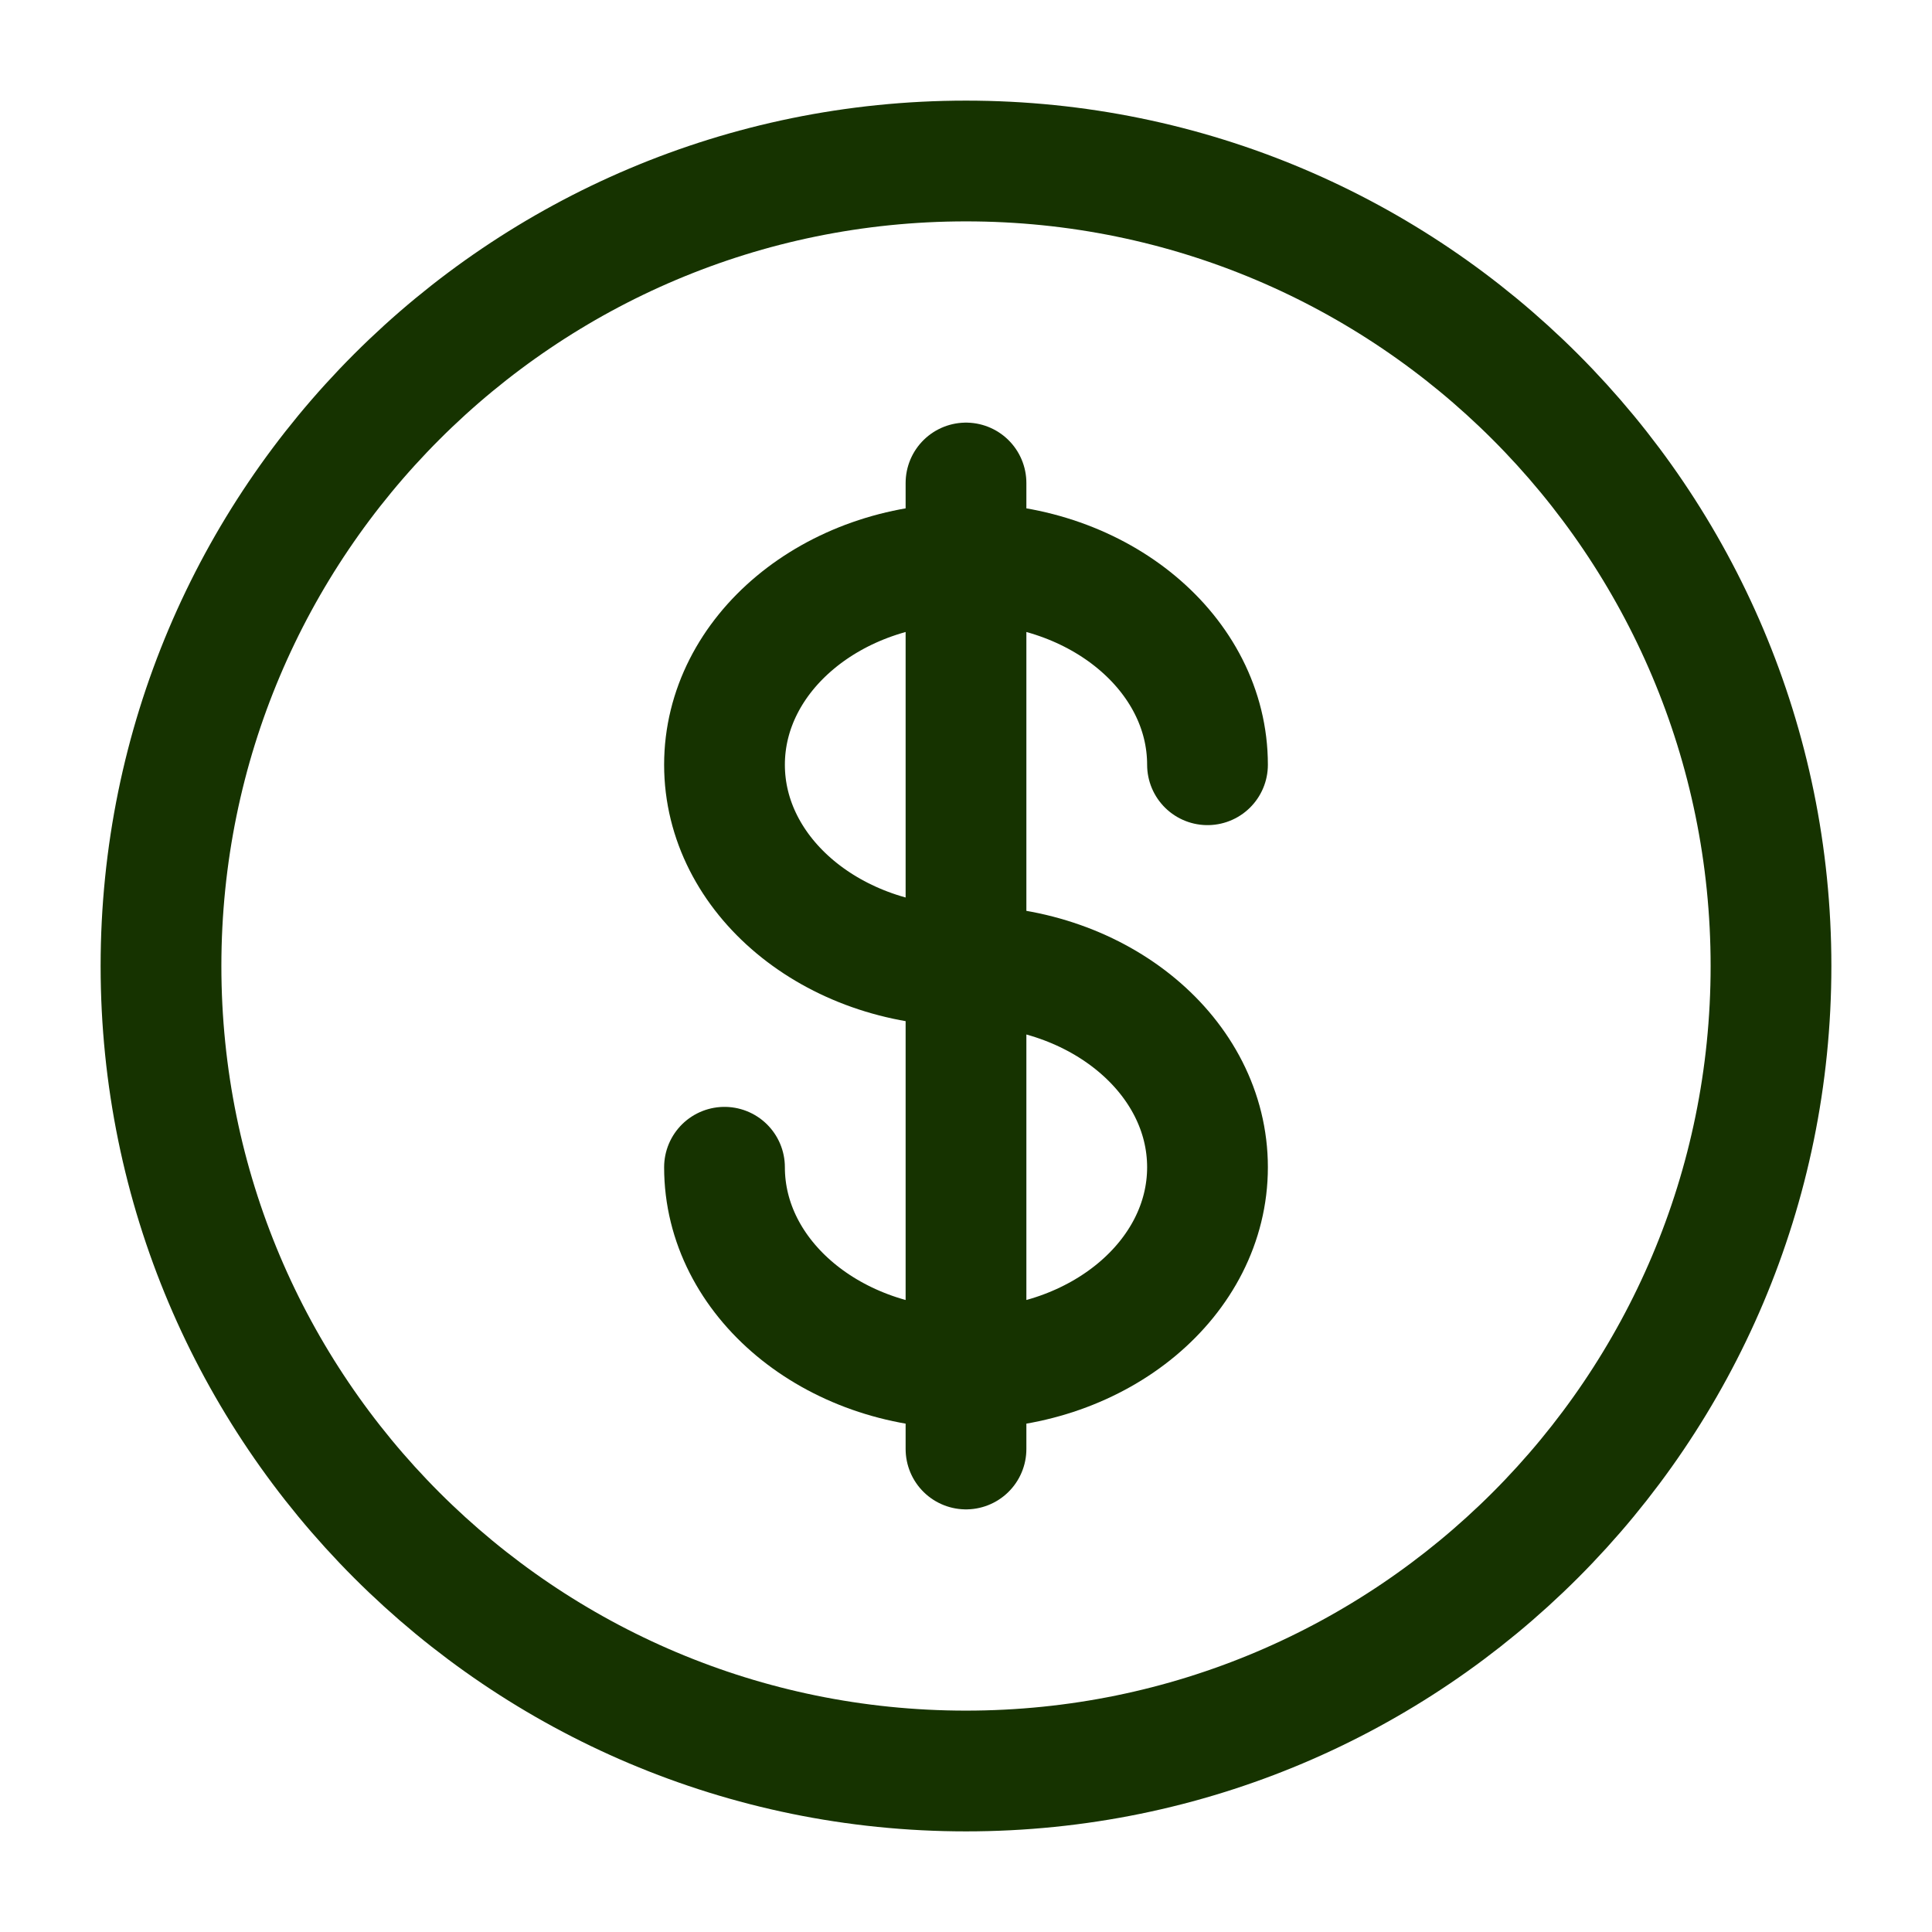
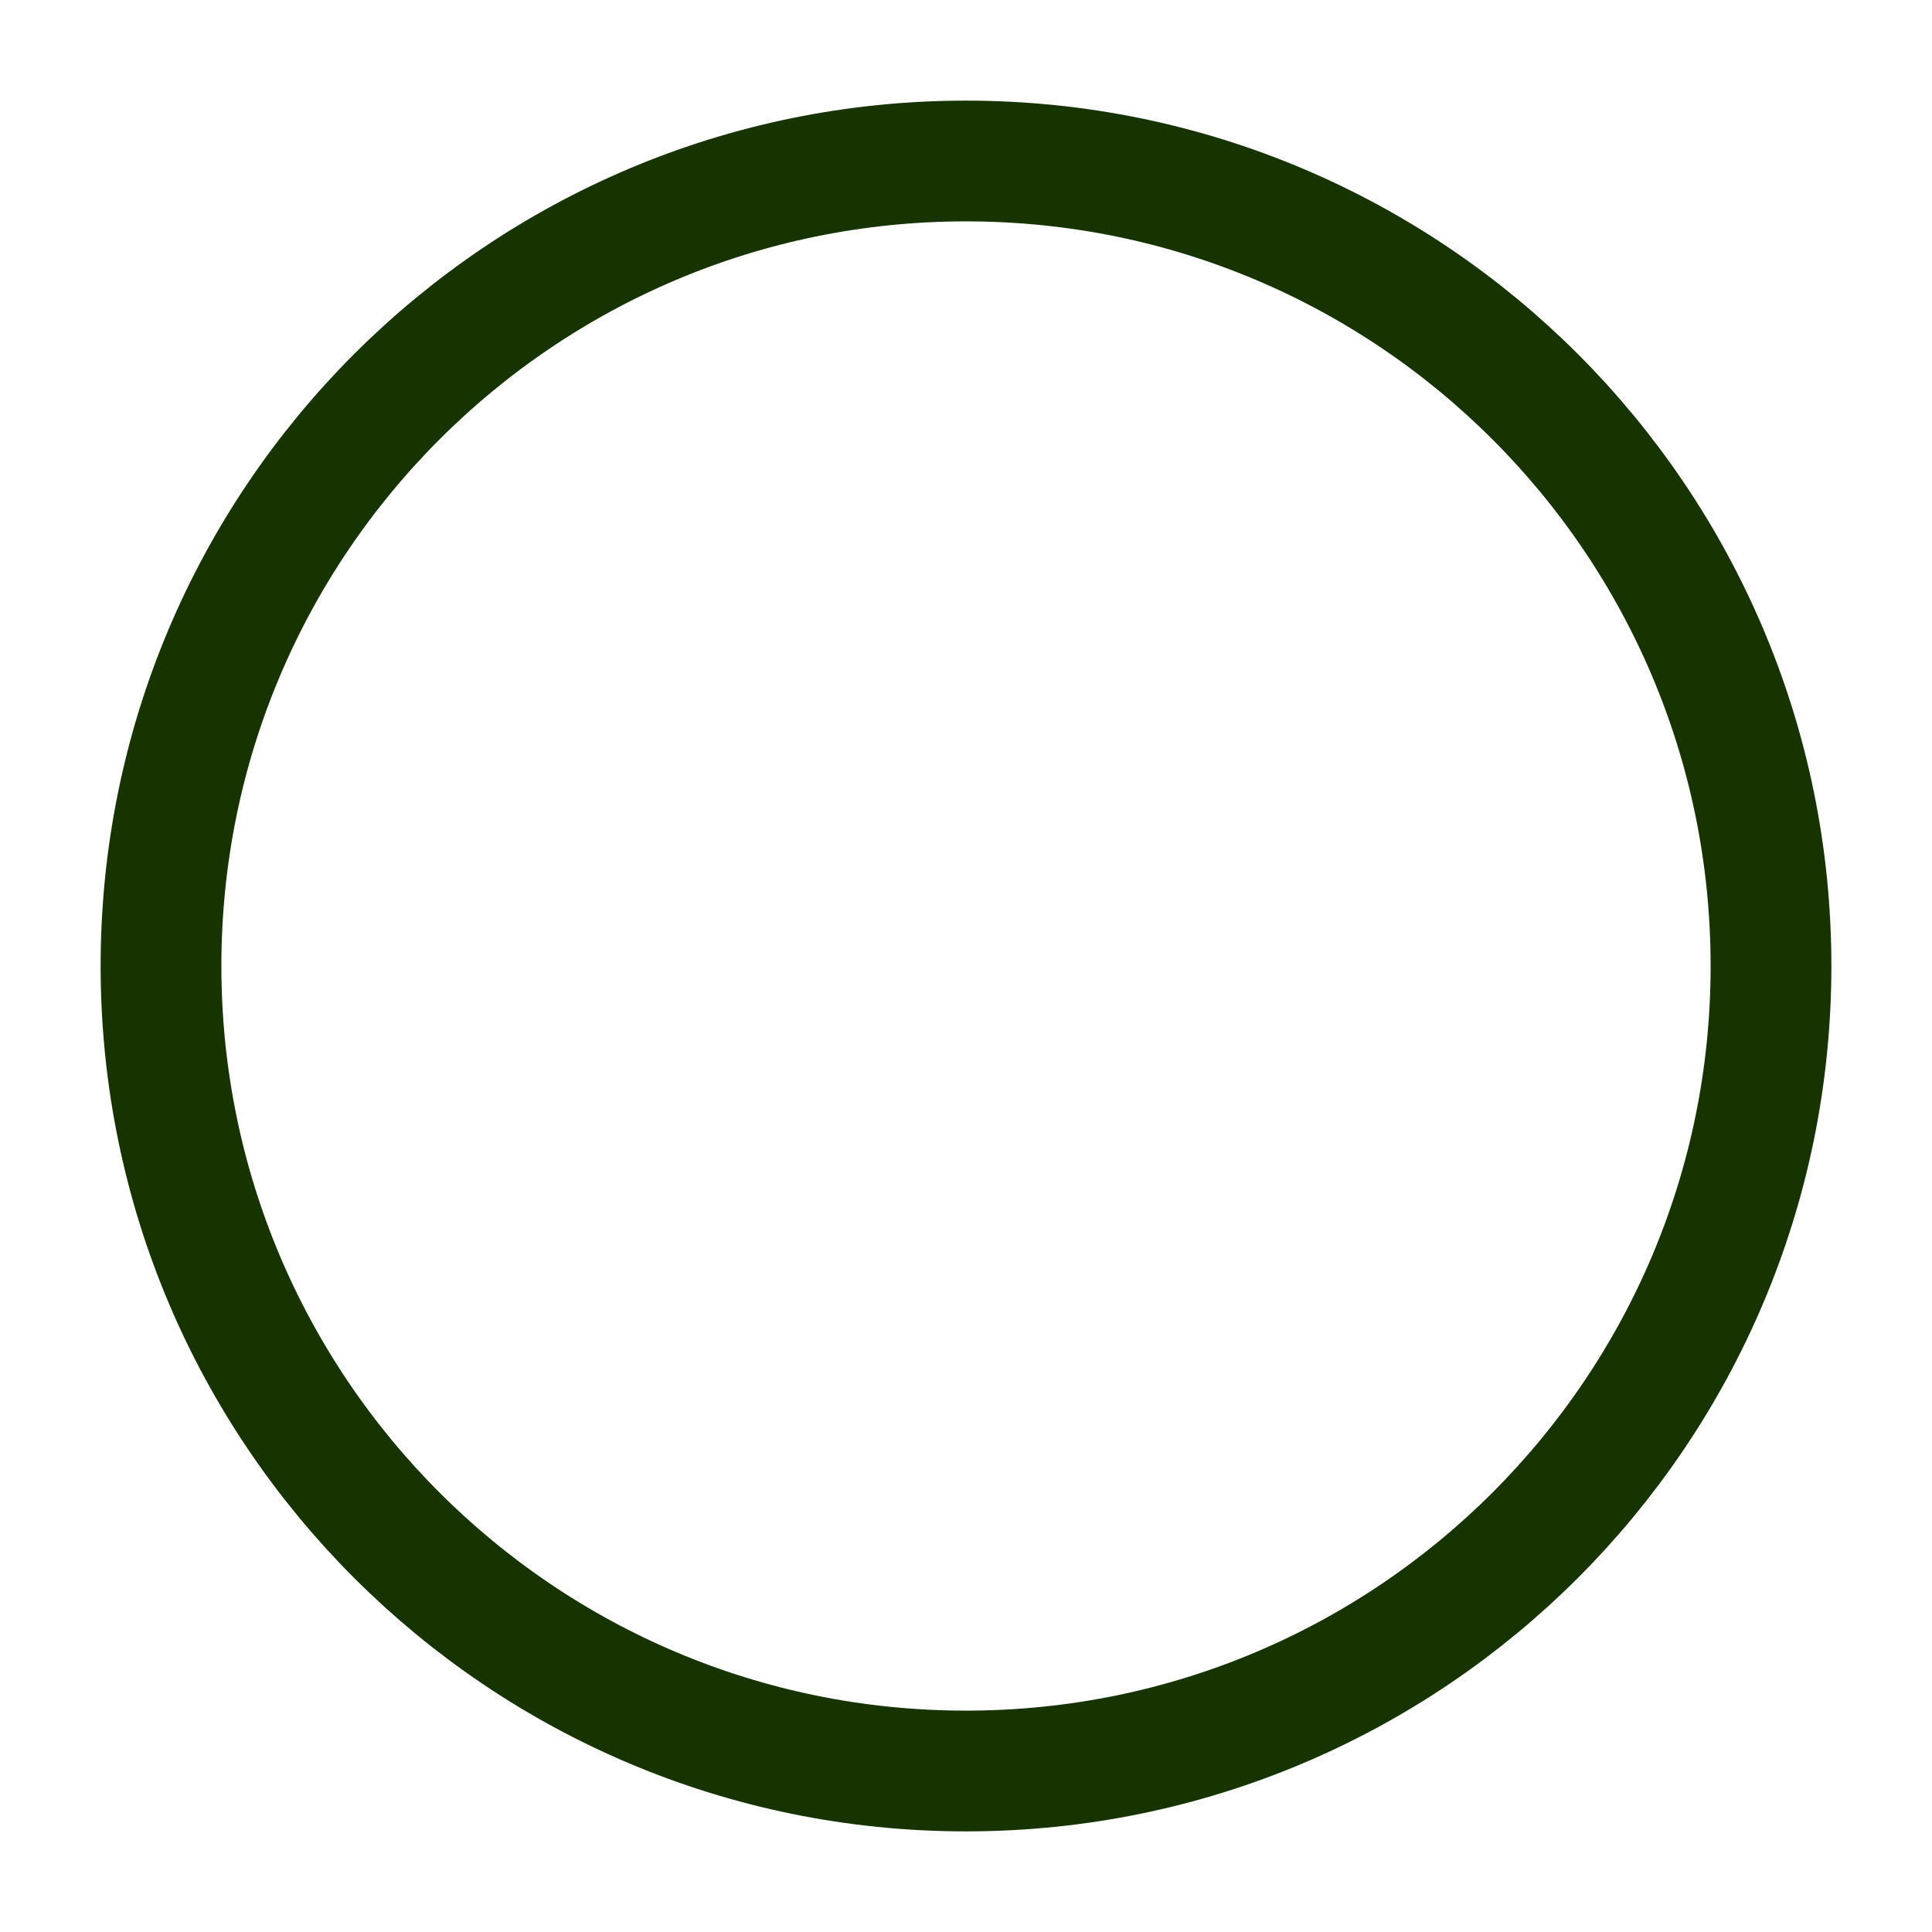
<svg xmlns="http://www.w3.org/2000/svg" width="24" height="24" viewBox="0 0 24 24" fill="none">
  <path d="M12 22C17.523 22 22 17.523 22 12C22 6.477 17.523 2 12 2C6.477 2 2 6.477 2 12C2 17.523 6.477 22 12 22Z" stroke="#163300" stroke-width="1.5" />
-   <path d="M12 6V18M15 9.5C15 8.12 13.657 7 12 7C10.343 7 9 8.12 9 9.5C9 10.88 10.343 12 12 12C13.657 12 15 13.12 15 14.5C15 15.88 13.657 17 12 17C10.343 17 9 15.88 9 14.5" stroke="#163300" stroke-width="1.5" stroke-linecap="round" />
</svg>